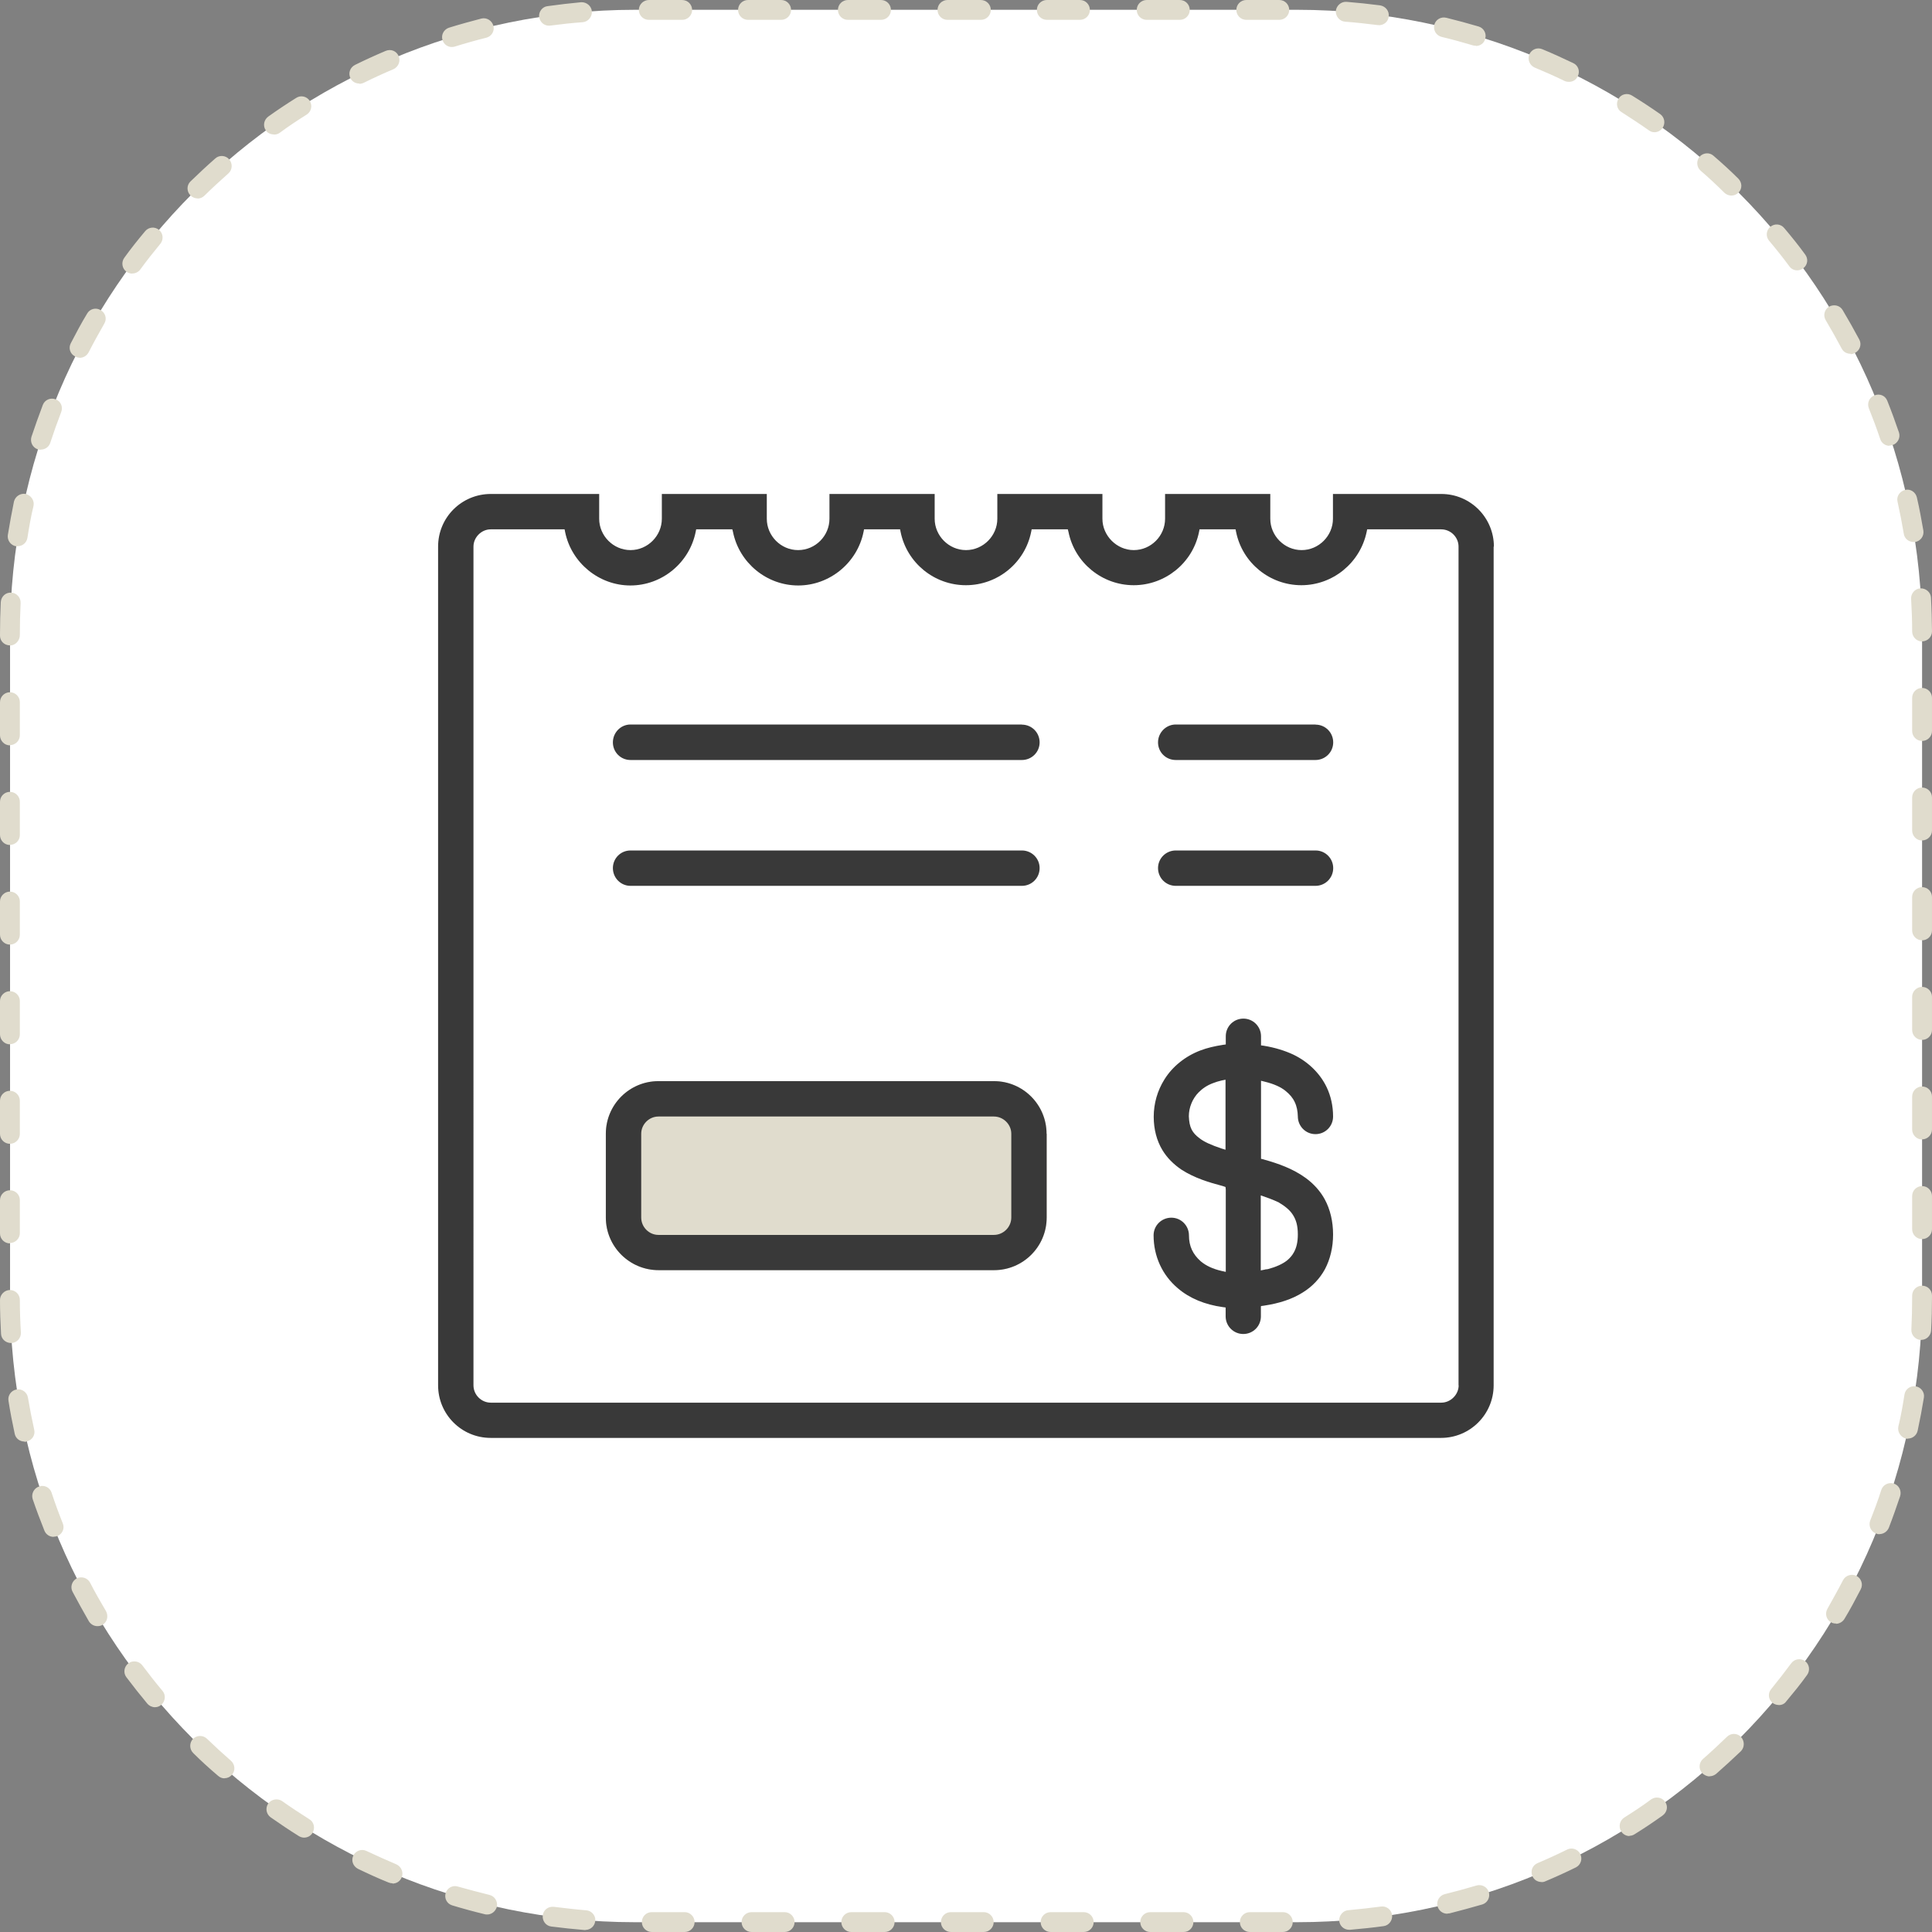
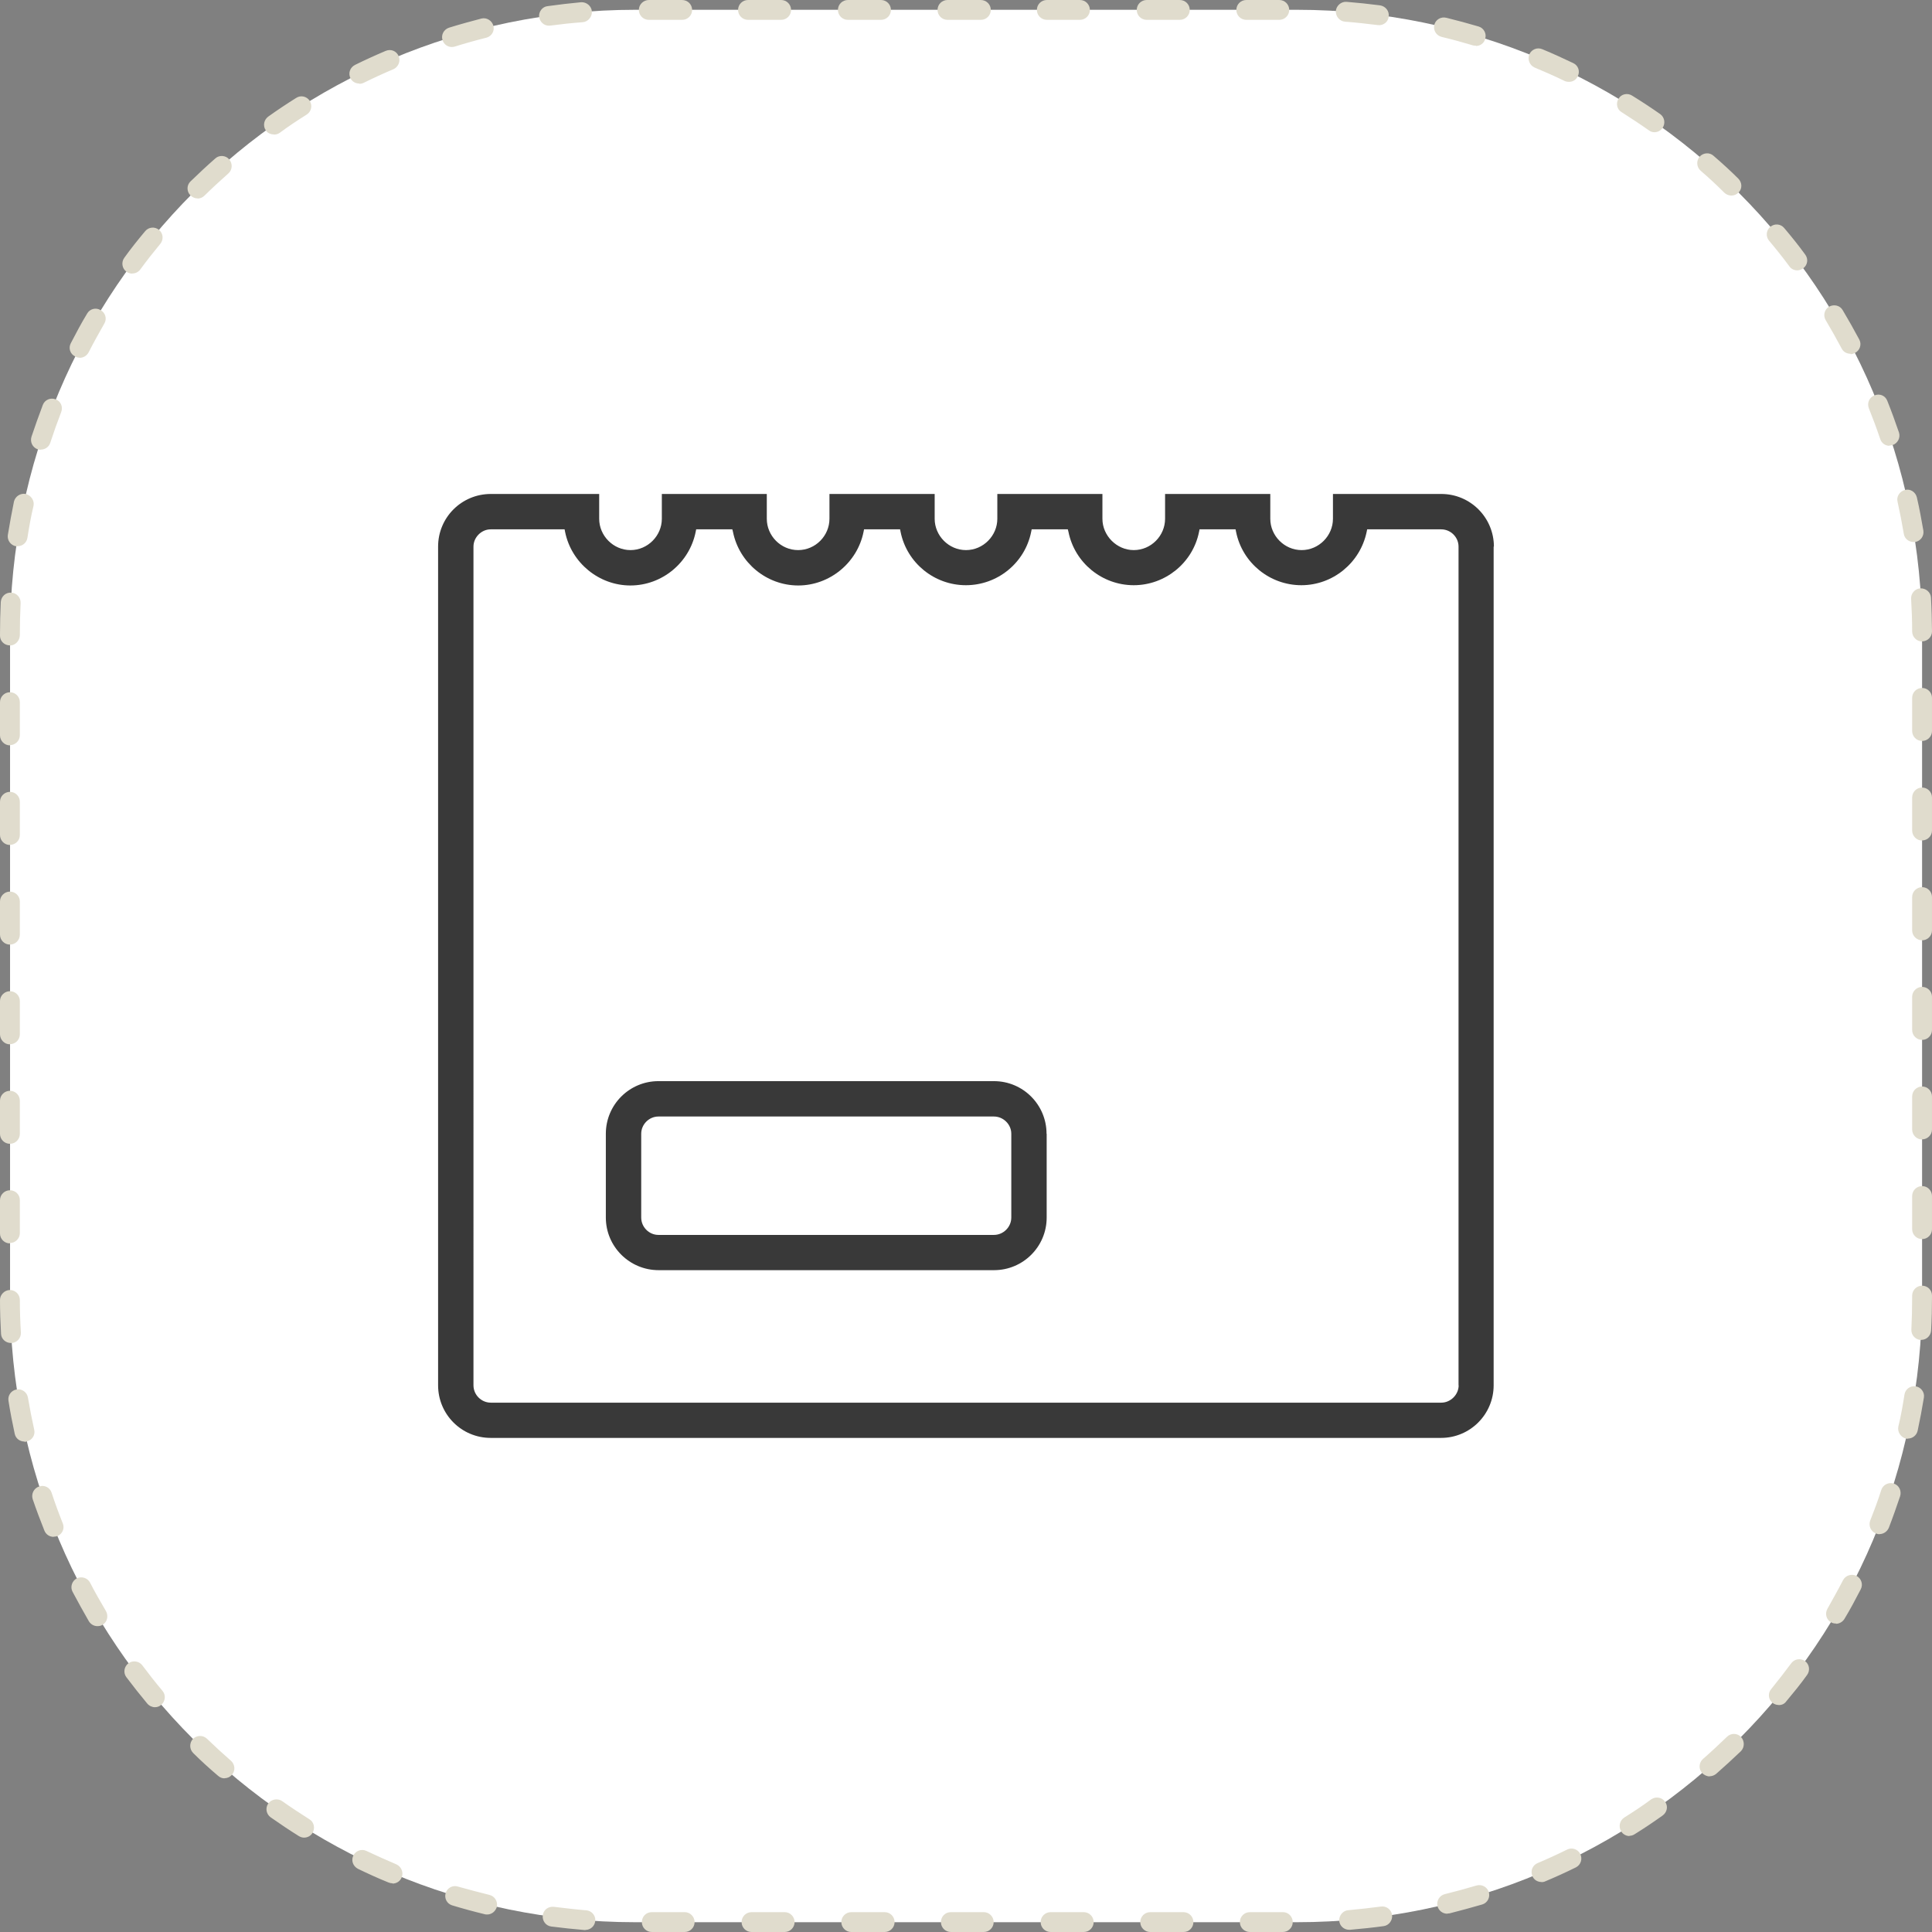
<svg xmlns="http://www.w3.org/2000/svg" width="148" height="148">
  <rect width="100%" height="100%" fill="#808080" stroke="none" />
  <path fill="#fff" d="M147.24 99.35c0 26.45-21.44 47.9-47.9 47.9h-50.7C22.2 147.24.77 125.8.77 99.34v-50.7C.76 22.2 22.2.75 48.66.75h50.7c26.44 0 47.88 21.45 47.88 47.9v50.7z" />
  <path fill="#E0DCCD" d="M98.28 148h-2.54c-.42 0-.76-.34-.76-.76s.34-.76.76-.76h2.55c.4 0 .74.34.74.76s-.34.76-.76.76zm-7.63 0H88.1c-.4 0-.75-.34-.75-.76s.34-.76.76-.76h2.55c.42 0 .76.34.76.76s-.33.76-.75.76zm-7.63 0h-2.54c-.42 0-.76-.34-.76-.76s.34-.76.76-.76h2.54c.42 0 .76.34.76.76s-.34.76-.76.76zm-7.63 0h-2.55c-.42 0-.76-.34-.76-.76s.33-.76.75-.76h2.54c.4 0 .75.34.75.76s-.34.76-.76.76zm-7.64 0H65.2c-.4 0-.75-.34-.75-.76s.34-.76.76-.76h2.56c.42 0 .76.34.76.76s-.34.76-.76.76zm-7.64 0h-2.54c-.42 0-.76-.34-.76-.76s.34-.76.76-.76h2.55c.4 0 .75.34.75.76s-.34.76-.76.76zm-7.63 0h-2.55c-.42 0-.76-.34-.76-.76s.33-.76.75-.76h2.54c.4 0 .75.34.75.76s-.34.76-.76.76zm-7.63-.15c-.02 0-.04 0-.06 0-.85-.07-1.7-.16-2.56-.27-.42-.05-.7-.44-.65-.85.04-.42.42-.7.84-.66.82.1 1.66.2 2.5.27.4.03.72.4.68.8-.03.4-.36.7-.75.7zm58.5-.02c-.4 0-.73-.3-.76-.7-.02-.4.3-.78.7-.8.84-.08 1.67-.17 2.5-.28.4-.06.8.23.85.65.05.4-.24.8-.65.85-.85.12-1.7.2-2.57.28-.02 0-.04 0-.06 0zm-66.03-1.17c-.06 0-.12 0-.18-.02-.83-.2-1.67-.43-2.5-.68-.4-.12-.62-.54-.5-.94.12-.4.54-.63.94-.5.8.22 1.6.44 2.42.64.4.1.65.5.56.92-.1.34-.4.58-.74.58zm73.55-.06c-.35 0-.66-.23-.75-.58-.1-.4.15-.82.56-.92.8-.2 1.62-.42 2.42-.66.4-.12.82.1.95.5.12.4-.1.83-.5.95-.83.24-1.67.47-2.5.68-.06 0-.12.02-.18.02zm-80.8-2.33c-.1 0-.2-.02-.3-.06-.8-.32-1.58-.68-2.35-1.05-.38-.2-.54-.64-.35-1.02.18-.37.63-.53 1-.35.76.36 1.53.7 2.3 1.03.38.18.56.62.4 1-.12.3-.4.47-.7.47zm88.02-.1c-.3 0-.58-.16-.7-.45-.17-.4 0-.83.4-1 .76-.32 1.52-.67 2.27-1.04.37-.18.82-.02 1 .35s.04.83-.34 1.02c-.77.38-1.56.74-2.35 1.07-.08.04-.18.06-.28.06zm-94.8-3.4c-.13 0-.27-.04-.4-.12-.72-.45-1.44-.93-2.15-1.43-.34-.24-.43-.7-.2-1.05.25-.35.73-.43 1.07-.2.7.5 1.4.95 2.1 1.4.34.2.45.68.23 1.04-.14.24-.4.36-.64.36zm101.54-.12c-.25 0-.5-.13-.64-.36-.22-.36-.12-.83.24-1.06.7-.44 1.4-.9 2.07-1.4.35-.23.82-.15 1.06.2.24.34.15.8-.2 1.05-.7.5-1.4.97-2.14 1.43-.12.08-.26.12-.4.12zM17.2 136.23c-.18 0-.36-.07-.5-.2-.65-.55-1.3-1.14-1.9-1.74-.3-.3-.3-.78-.02-1.08.3-.3.77-.3 1.07-.02.6.58 1.22 1.15 1.85 1.7.3.27.35.75.07 1.06-.15.18-.36.27-.57.27zm113.76-.15c-.2 0-.42-.1-.57-.26-.28-.3-.25-.8.06-1.07.62-.54 1.24-1.12 1.84-1.7.3-.3.78-.3 1.07 0s.3.8 0 1.1c-.63.6-1.26 1.18-1.9 1.74-.15.12-.33.18-.5.18zm-119.1-5.3c-.2 0-.43-.1-.58-.28-.54-.65-1.08-1.33-1.6-2.02-.25-.33-.18-.8.15-1.06.34-.25.82-.18 1.07.15.5.67 1.02 1.33 1.55 1.96.27.32.22.8-.1 1.07-.14.12-.3.18-.48.18zm124.4-.17c-.16 0-.33-.05-.47-.16-.34-.27-.38-.75-.1-1.07.52-.64 1.03-1.3 1.53-1.97.25-.34.73-.4 1.06-.16.33.25.4.72.15 1.06-.5.7-1.05 1.37-1.6 2.03-.14.2-.36.28-.58.28zm-128.8-6.04c-.25 0-.5-.13-.65-.37-.42-.74-.85-1.5-1.25-2.26-.2-.37-.05-.83.32-1.03.37-.18.83-.04 1.02.33.38.74.8 1.47 1.22 2.18.2.37.1.84-.27 1.05-.12.08-.25.1-.4.1zm133.2-.2c-.14 0-.28-.02-.4-.1-.36-.2-.48-.67-.27-1.03.4-.72.82-1.46 1.2-2.2.2-.37.66-.5 1.03-.32.37.2.52.66.32 1.03-.4.77-.8 1.53-1.25 2.27-.14.23-.4.37-.65.37zM4.1 117.73c-.3 0-.58-.18-.7-.48-.32-.8-.62-1.6-.9-2.42-.12-.4.1-.83.5-.96.4-.14.82.08.95.47.26.8.55 1.58.86 2.36.16.38-.03.82-.42.97-.1.03-.18.05-.28.05zm139.88-.2c-.1 0-.2-.03-.28-.06-.4-.16-.58-.6-.43-1 .3-.76.6-1.55.85-2.35.13-.38.56-.6.96-.47.4.13.6.56.48.96-.27.8-.56 1.63-.87 2.43-.13.3-.42.48-.72.48zm-142.1-7.1c-.36 0-.67-.23-.75-.58-.18-.84-.35-1.7-.48-2.54-.07-.4.2-.8.62-.87.4-.07.8.2.87.62.14.82.3 1.65.48 2.46.1.42-.17.82-.58.9-.06.03-.1.03-.17.03zm144.3-.22c-.06 0-.1 0-.16 0-.4-.1-.68-.5-.6-.92.2-.8.34-1.63.47-2.45.06-.42.44-.7.86-.64.4.06.7.45.63.86-.14.86-.3 1.7-.48 2.54-.08.36-.4.6-.74.6zM.84 102.88c-.4 0-.74-.3-.76-.7-.05-.86-.08-1.73-.08-2.6 0-.4.34-.75.75-.76.43 0 .77.34.77.76 0 .83.03 1.68.08 2.5.02.42-.3.78-.72.8 0 0-.03 0-.04 0zm146.34-.23c-.02 0-.03 0-.04 0-.42-.03-.74-.38-.72-.8.04-.83.06-1.67.06-2.5v-.1c0-.42.34-.76.76-.76s.76.33.76.75v.1c0 .86-.02 1.72-.07 2.58-.02.4-.35.72-.75.72zM.76 95.25c-.42 0-.76-.34-.76-.76v-2.55c0-.42.34-.76.76-.76s.76.33.76.75v2.54c0 .4-.34.75-.76.75zm146.48-.33c-.42 0-.76-.34-.76-.76v-2.54c0-.42.34-.76.76-.76s.76.34.76.76v2.54c0 .42-.34.76-.76.76zM.76 87.62c-.42 0-.76-.34-.76-.76v-2.54c0-.42.34-.76.76-.76s.76.34.76.76v2.54c0 .42-.34.76-.76.76zm146.48-.33c-.42 0-.76-.35-.76-.77V84c0-.43.34-.77.76-.77s.76.34.76.76v2.53c0 .42-.34.76-.76.76zM.76 80c-.42 0-.76-.35-.76-.77v-2.55c0-.4.34-.75.76-.75s.76.34.76.75v2.55c0 .42-.34.76-.76.76zm146.48-.34c-.42 0-.76-.34-.76-.76v-2.55c0-.4.34-.75.76-.75s.76.34.76.75v2.55c0 .42-.34.76-.76.76zM.76 72.36c-.42 0-.76-.34-.76-.76v-2.55c0-.4.34-.75.76-.75s.76.34.76.75v2.55c0 .42-.34.76-.76.76zm146.48-.33c-.42 0-.76-.34-.76-.76v-2.55c0-.42.34-.76.76-.76s.76.34.76.76v2.55c0 .42-.34.76-.76.76zM.76 64.73c-.42 0-.76-.34-.76-.77v-2.54c0-.42.34-.76.76-.76s.76.34.76.76v2.55c0 .42-.34.75-.76.75zm146.48-.34c-.42 0-.76-.35-.76-.77V61.1c0-.43.34-.77.76-.77s.76.34.76.76v2.53c0 .42-.34.76-.76.76zM.76 57.1c-.42 0-.76-.35-.76-.77V53.8c0-.43.34-.77.76-.77s.76.34.76.76v2.53c0 .42-.34.76-.76.76zm146.48-.34c-.42 0-.76-.34-.76-.76v-2.54c0-.42.34-.76.76-.76s.76.34.76.76V56c0 .42-.34.76-.76.76zM.76 49.44c-.42 0-.76-.32-.76-.74v-.05c0-.84.02-1.7.06-2.53.03-.42.37-.75.8-.72.42.02.74.38.72.8-.04.8-.06 1.63-.06 2.45 0 .42-.34.8-.76.8zm146.48-.3c-.42 0-.76-.35-.76-.77 0-.83-.03-1.67-.08-2.5-.02-.42.3-.77.7-.8.43-.02.8.3.82.7.05.87.07 1.74.08 2.6 0 .42-.34.76-.76.76zM1.34 41.85c-.03 0-.07 0-.1 0-.42-.07-.7-.46-.64-.87.14-.86.3-1.72.47-2.56.1-.4.5-.66.9-.58.4.1.68.5.6.9-.2.82-.34 1.64-.47 2.46-.06.38-.38.64-.75.64zm145.25-.33c-.37 0-.7-.26-.75-.63-.14-.82-.3-1.65-.48-2.46-.1-.4.17-.8.58-.9.4-.1.8.16.9.57.2.85.35 1.7.5 2.55.06.42-.22.8-.63.87-.04 0-.08 0-.13 0zM3.13 34.45c-.08 0-.16 0-.24-.03-.4-.14-.6-.56-.48-.96.27-.8.56-1.63.87-2.44.15-.4.6-.58.98-.43.4.14.58.58.43.97-.3.78-.58 1.57-.84 2.36-.1.32-.4.52-.72.52zm141.6-.3c-.3 0-.6-.2-.7-.53-.27-.8-.56-1.58-.87-2.35-.15-.4.04-.83.43-.98.4-.17.83.02.98.4.32.8.62 1.62.9 2.44.13.4-.1.83-.48.96-.08.03-.17.04-.25.04zM6.1 27.4c-.12 0-.24-.03-.35-.1-.38-.18-.52-.64-.33-1 .4-.77.8-1.53 1.25-2.27.2-.37.68-.5 1.04-.27.37.2.5.67.28 1.03-.42.74-.83 1.47-1.2 2.2-.15.27-.4.42-.7.42zm135.66-.3c-.28 0-.54-.13-.68-.4-.38-.72-.8-1.46-1.22-2.17-.22-.36-.1-.83.26-1.04.36-.2.83-.1 1.04.27.44.74.87 1.5 1.27 2.25.2.37.05.83-.32 1.02-.1.06-.22.1-.34.1zM10.13 20.96c-.16 0-.32-.05-.45-.15-.34-.25-.4-.73-.16-1.06.5-.7 1.04-1.37 1.6-2.04.26-.32.74-.37 1.06-.1.32.26.37.74.1 1.07-.53.64-1.05 1.3-1.54 1.97-.15.2-.38.3-.6.3zm127.55-.25c-.23 0-.46-.1-.6-.3-.5-.68-1.03-1.34-1.56-1.97-.27-.32-.23-.8.1-1.07s.8-.22 1.06.1c.55.65 1.1 1.33 1.6 2.02.26.34.2.8-.14 1.06-.14.1-.3.16-.46.16zM15.14 15.2c-.2 0-.4-.08-.55-.23-.3-.3-.3-.78 0-1.07.62-.6 1.26-1.2 1.9-1.76.3-.28.8-.25 1.07.07s.25.8-.07 1.08c-.62.55-1.24 1.12-1.83 1.7-.15.15-.34.22-.53.22zm117.5-.22c-.2 0-.38-.07-.53-.2-.6-.6-1.2-1.16-1.83-1.7-.32-.28-.35-.76-.08-1.08.27-.3.75-.35 1.06-.07.65.56 1.3 1.15 1.9 1.75.3.3.32.77.02 1.07-.15.15-.34.23-.54.23zM21 10.3c-.25 0-.5-.1-.63-.3-.25-.35-.16-.82.18-1.07.7-.5 1.42-.98 2.14-1.43.35-.23.82-.12 1.04.23.22.36.12.82-.24 1.05-.7.44-1.4.9-2.07 1.4-.14.1-.3.13-.44.13zm105.75-.17c-.15 0-.3-.04-.43-.14-.68-.48-1.4-.95-2.1-1.4-.35-.2-.46-.67-.23-1.03.2-.36.68-.46 1.03-.24.73.45 1.46.93 2.16 1.42.33.24.42.7.18 1.06-.15.22-.4.33-.63.33zM27.53 6.4c-.28 0-.55-.14-.68-.4-.2-.4-.03-.84.35-1.03.77-.38 1.56-.74 2.34-1.07.4-.17.83 0 1 .4.16.38-.02.83-.4 1-.76.32-1.52.67-2.27 1.04-.1.05-.22.08-.34.08zm92.65-.13c-.1 0-.23-.02-.33-.07-.75-.37-1.52-.7-2.3-1.03-.37-.17-.55-.6-.4-1 .17-.38.6-.57 1-.4.8.33 1.6.7 2.36 1.06.4.18.54.64.36 1-.13.3-.4.44-.68.44zM34.6 3.6c-.3 0-.6-.2-.7-.53-.13-.4.1-.82.5-.95.8-.25 1.65-.48 2.48-.7.4-.1.82.16.92.57.1.4-.15.8-.55.9-.8.2-1.62.43-2.42.68-.07.02-.14.03-.22.03zm78.47-.1c-.07 0-.15 0-.22-.02-.8-.24-1.6-.46-2.4-.65-.42-.1-.67-.5-.58-.92.1-.4.5-.65.92-.55.82.2 1.66.43 2.48.67.4.12.63.55.5.95-.08.33-.38.54-.7.54zm-71-1.53c-.4 0-.7-.28-.77-.66-.05-.4.24-.8.65-.84.85-.12 1.72-.22 2.57-.3.42-.02.79.3.82.7s-.28.8-.7.83c-.82.06-1.66.15-2.48.26-.03 0-.07 0-.1 0zm63.54-.05c-.02 0-.05 0-.08 0-.83-.1-1.66-.2-2.5-.26-.4-.03-.72-.4-.7-.82.04-.4.4-.73.82-.7.86.07 1.72.16 2.57.27.43.07.72.45.66.86-.04.4-.37.66-.75.66zm-7.6-.4h-2.54c-.42 0-.76-.34-.76-.76s.34-.76.76-.76H98c.42 0 .76.34.76.76s-.34.76-.76.76zm-7.63 0h-2.54c-.42 0-.76-.34-.76-.76s.34-.76.76-.76h2.54c.42 0 .76.34.76.76s-.34.76-.76.76zm-7.63 0H80.2c-.43 0-.77-.34-.77-.76s.34-.76.76-.76h2.54c.42 0 .76.34.76.76s-.34.76-.76.76zm-7.63 0h-2.54c-.42 0-.76-.34-.76-.76s.34-.76.76-.76h2.55c.43 0 .77.34.77.76s-.34.76-.76.76zm-7.63 0h-2.54c-.42 0-.76-.34-.76-.76s.34-.76.76-.76h2.54c.42 0 .76.34.76.76s-.34.76-.76.76zm-7.63 0H57.3c-.42 0-.76-.34-.76-.76s.34-.76.76-.76h2.54c.42 0 .76.34.76.76s-.34.76-.76.76zm-7.63 0h-2.53c-.42 0-.76-.34-.76-.76s.35-.76.77-.76h2.54c.43 0 .77.34.77.76s-.34.76-.76.76z" />
  <path fill="#fff" d="M114.44 41.88c0-2.23-1.8-4.04-4.03-4.04h-8.3v1.9c0 1.3-1.08 2.4-2.4 2.4s-2.4-1.1-2.4-2.4v-1.9h-8.06v1.9c0 1.3-1.07 2.4-2.4 2.4s-2.4-1.1-2.4-2.4v-1.9H76.4v1.9c0 1.3-1.08 2.4-2.4 2.4s-2.4-1.1-2.4-2.4v-1.9h-8.06v1.9c0 1.3-1.07 2.4-2.4 2.4s-2.4-1.1-2.4-2.4v-1.9H50.7v1.9c0 1.3-1.08 2.4-2.4 2.4s-2.4-1.1-2.4-2.4v-1.9h-8.3c-2.24 0-4.04 1.8-4.04 4.03v64.25c0 2.23 1.8 4.03 4.03 4.03h72.8c2.22 0 4.03-1.8 4.03-4.03V41.87z" />
-   <path fill="#393939" d="M78.28 55.5H48.3c-.75 0-1.35.62-1.35 1.37s.6 1.35 1.35 1.35h29.98c.75 0 1.36-.6 1.36-1.35s-.6-1.36-1.36-1.36zM78.28 65.15H48.3c-.75 0-1.35.6-1.35 1.35 0 .75.6 1.36 1.35 1.36h29.98c.75 0 1.36-.6 1.36-1.36 0-.74-.6-1.35-1.36-1.35zM100.77 55.5h-10.7c-.75 0-1.36.62-1.36 1.37s.6 1.35 1.36 1.35h10.7c.75 0 1.36-.6 1.36-1.35s-.6-1.36-1.35-1.36zM100.77 65.15h-10.7c-.75 0-1.36.6-1.36 1.35 0 .75.6 1.36 1.36 1.36h10.7c.75 0 1.36-.6 1.36-1.36 0-.74-.6-1.35-1.35-1.35zM96.6 100.05l.22-.03c1.2-.18 2.16-.5 2.96-1 .74-.45 1.33-1.08 1.72-1.8.4-.76.62-1.67.62-2.65 0-1-.22-1.93-.64-2.7-.34-.62-.83-1.17-1.44-1.62-1-.73-2.13-1.12-3.2-1.42l-.06-.02-.18-.04v-5.98l.32.08c.65.16 1.2.4 1.56.7.3.24.55.52.7.85.16.33.23.7.24 1.1 0 .75.6 1.36 1.35 1.36.75 0 1.35-.6 1.35-1.35 0-.8-.17-1.58-.5-2.26-.5-1.04-1.4-1.93-2.54-2.48-.64-.3-1.4-.54-2.26-.68l-.22-.03v-.7c0-.74-.6-1.35-1.35-1.35s-1.35.6-1.35 1.35v.63l-.22.03c-.63.1-1.2.23-1.7.42-1.17.44-2.16 1.23-2.78 2.23-.54.86-.82 1.85-.82 2.86 0 .96.23 1.84.67 2.56.35.58.85 1.08 1.47 1.5 1 .64 2.1.97 3.16 1.25l.2.07.02.2v6.3l-.32-.07c-.66-.15-1.2-.4-1.6-.74-.6-.53-.9-1.16-.9-1.98 0-.75-.6-1.36-1.35-1.36s-1.36.6-1.36 1.35c0 1.6.67 3.06 1.86 4.06.9.77 2.07 1.25 3.44 1.44l.22.03v.68c0 .74.6 1.35 1.35 1.35s1.35-.6 1.35-1.35v-.73zm0-8.47l.34.12c.44.15.74.28 1 .4.5.3.85.58 1.08.93.28.42.4.88.4 1.54 0 .56-.1 1-.3 1.36-.13.24-.3.44-.53.63-.36.28-.86.5-1.46.66-.05 0-.1.02-.15.02-.04 0-.06 0-.1.02l-.3.06v-5.74zm-2.7-3.5l-.33-.1c-.8-.27-1.36-.52-1.7-.8-.27-.2-.45-.4-.58-.64-.15-.3-.2-.6-.22-1.03 0-.67.28-1.36.76-1.84.3-.3.66-.54 1.1-.7.2-.08.4-.14.65-.2l.3-.06v5.37z" />
-   <path fill="#E0DCCD" d="M76.14 82.82h-25.7c-2.22 0-4.03 1.8-4.03 4.03v6.42c0 2.23 1.82 4.03 4.04 4.03h25.7c2.22 0 4.03-1.8 4.03-4.03v-6.42c0-2.22-1.8-4.03-4.03-4.03z" />
  <path fill="#393939" d="M80.17 86.85c0-2.22-1.8-4.03-4.03-4.03h-25.7c-2.22 0-4.03 1.8-4.03 4.03v6.42c0 2.23 1.82 4.03 4.04 4.03h25.7c2.22 0 4.03-1.8 4.03-4.03v-6.42zm-2.7 6.42c0 .72-.6 1.33-1.33 1.33h-25.7c-.72 0-1.32-.6-1.32-1.33v-6.42c0-.72.6-1.32 1.32-1.32h25.7c.72 0 1.33.6 1.33 1.32v6.42zM114.44 41.88c0-2.23-1.8-4.04-4.03-4.04h-8.3v1.9c0 1.3-1.08 2.4-2.4 2.4s-2.4-1.1-2.4-2.4v-1.9h-8.06v1.9c0 1.3-1.07 2.4-2.4 2.4-1.3 0-2.4-1.1-2.4-2.4v-1.9H76.4v1.9c0 1.3-1.08 2.4-2.4 2.4s-2.4-1.1-2.4-2.4v-1.9h-8.06v1.9c0 1.3-1.07 2.4-2.4 2.4s-2.4-1.1-2.4-2.4v-1.9H50.7v1.9c0 1.3-1.08 2.4-2.4 2.4s-2.4-1.1-2.4-2.4v-1.9h-8.3c-2.24 0-4.04 1.8-4.04 4.03v64.25c0 2.23 1.8 4.03 4.03 4.03h72.8c2.22 0 4.03-1.8 4.03-4.03V41.87zm-2.7 64.24c0 .72-.62 1.33-1.33 1.33H37.6c-.73 0-1.33-.6-1.33-1.33V41.87c0-.7.6-1.32 1.32-1.32h5.66l.04.2c.48 2.37 2.6 4.1 5 4.1 2.42 0 4.52-1.73 5-4.1l.04-.2h2.77l.05.2c.48 2.37 2.58 4.1 5 4.1 2.4 0 4.52-1.73 5-4.1l.04-.2h2.76l.04.2c.48 2.37 2.58 4.08 5 4.08s4.52-1.7 5-4.08l.04-.2h2.77l.05.2c.48 2.37 2.58 4.08 5 4.08 2.4 0 4.52-1.7 5-4.08l.04-.2h2.76l.04.2c.48 2.37 2.58 4.08 5 4.08 2.4 0 4.5-1.7 5-4.08l.04-.2h5.67c.73 0 1.33.6 1.33 1.32v64.25z" />
</svg>